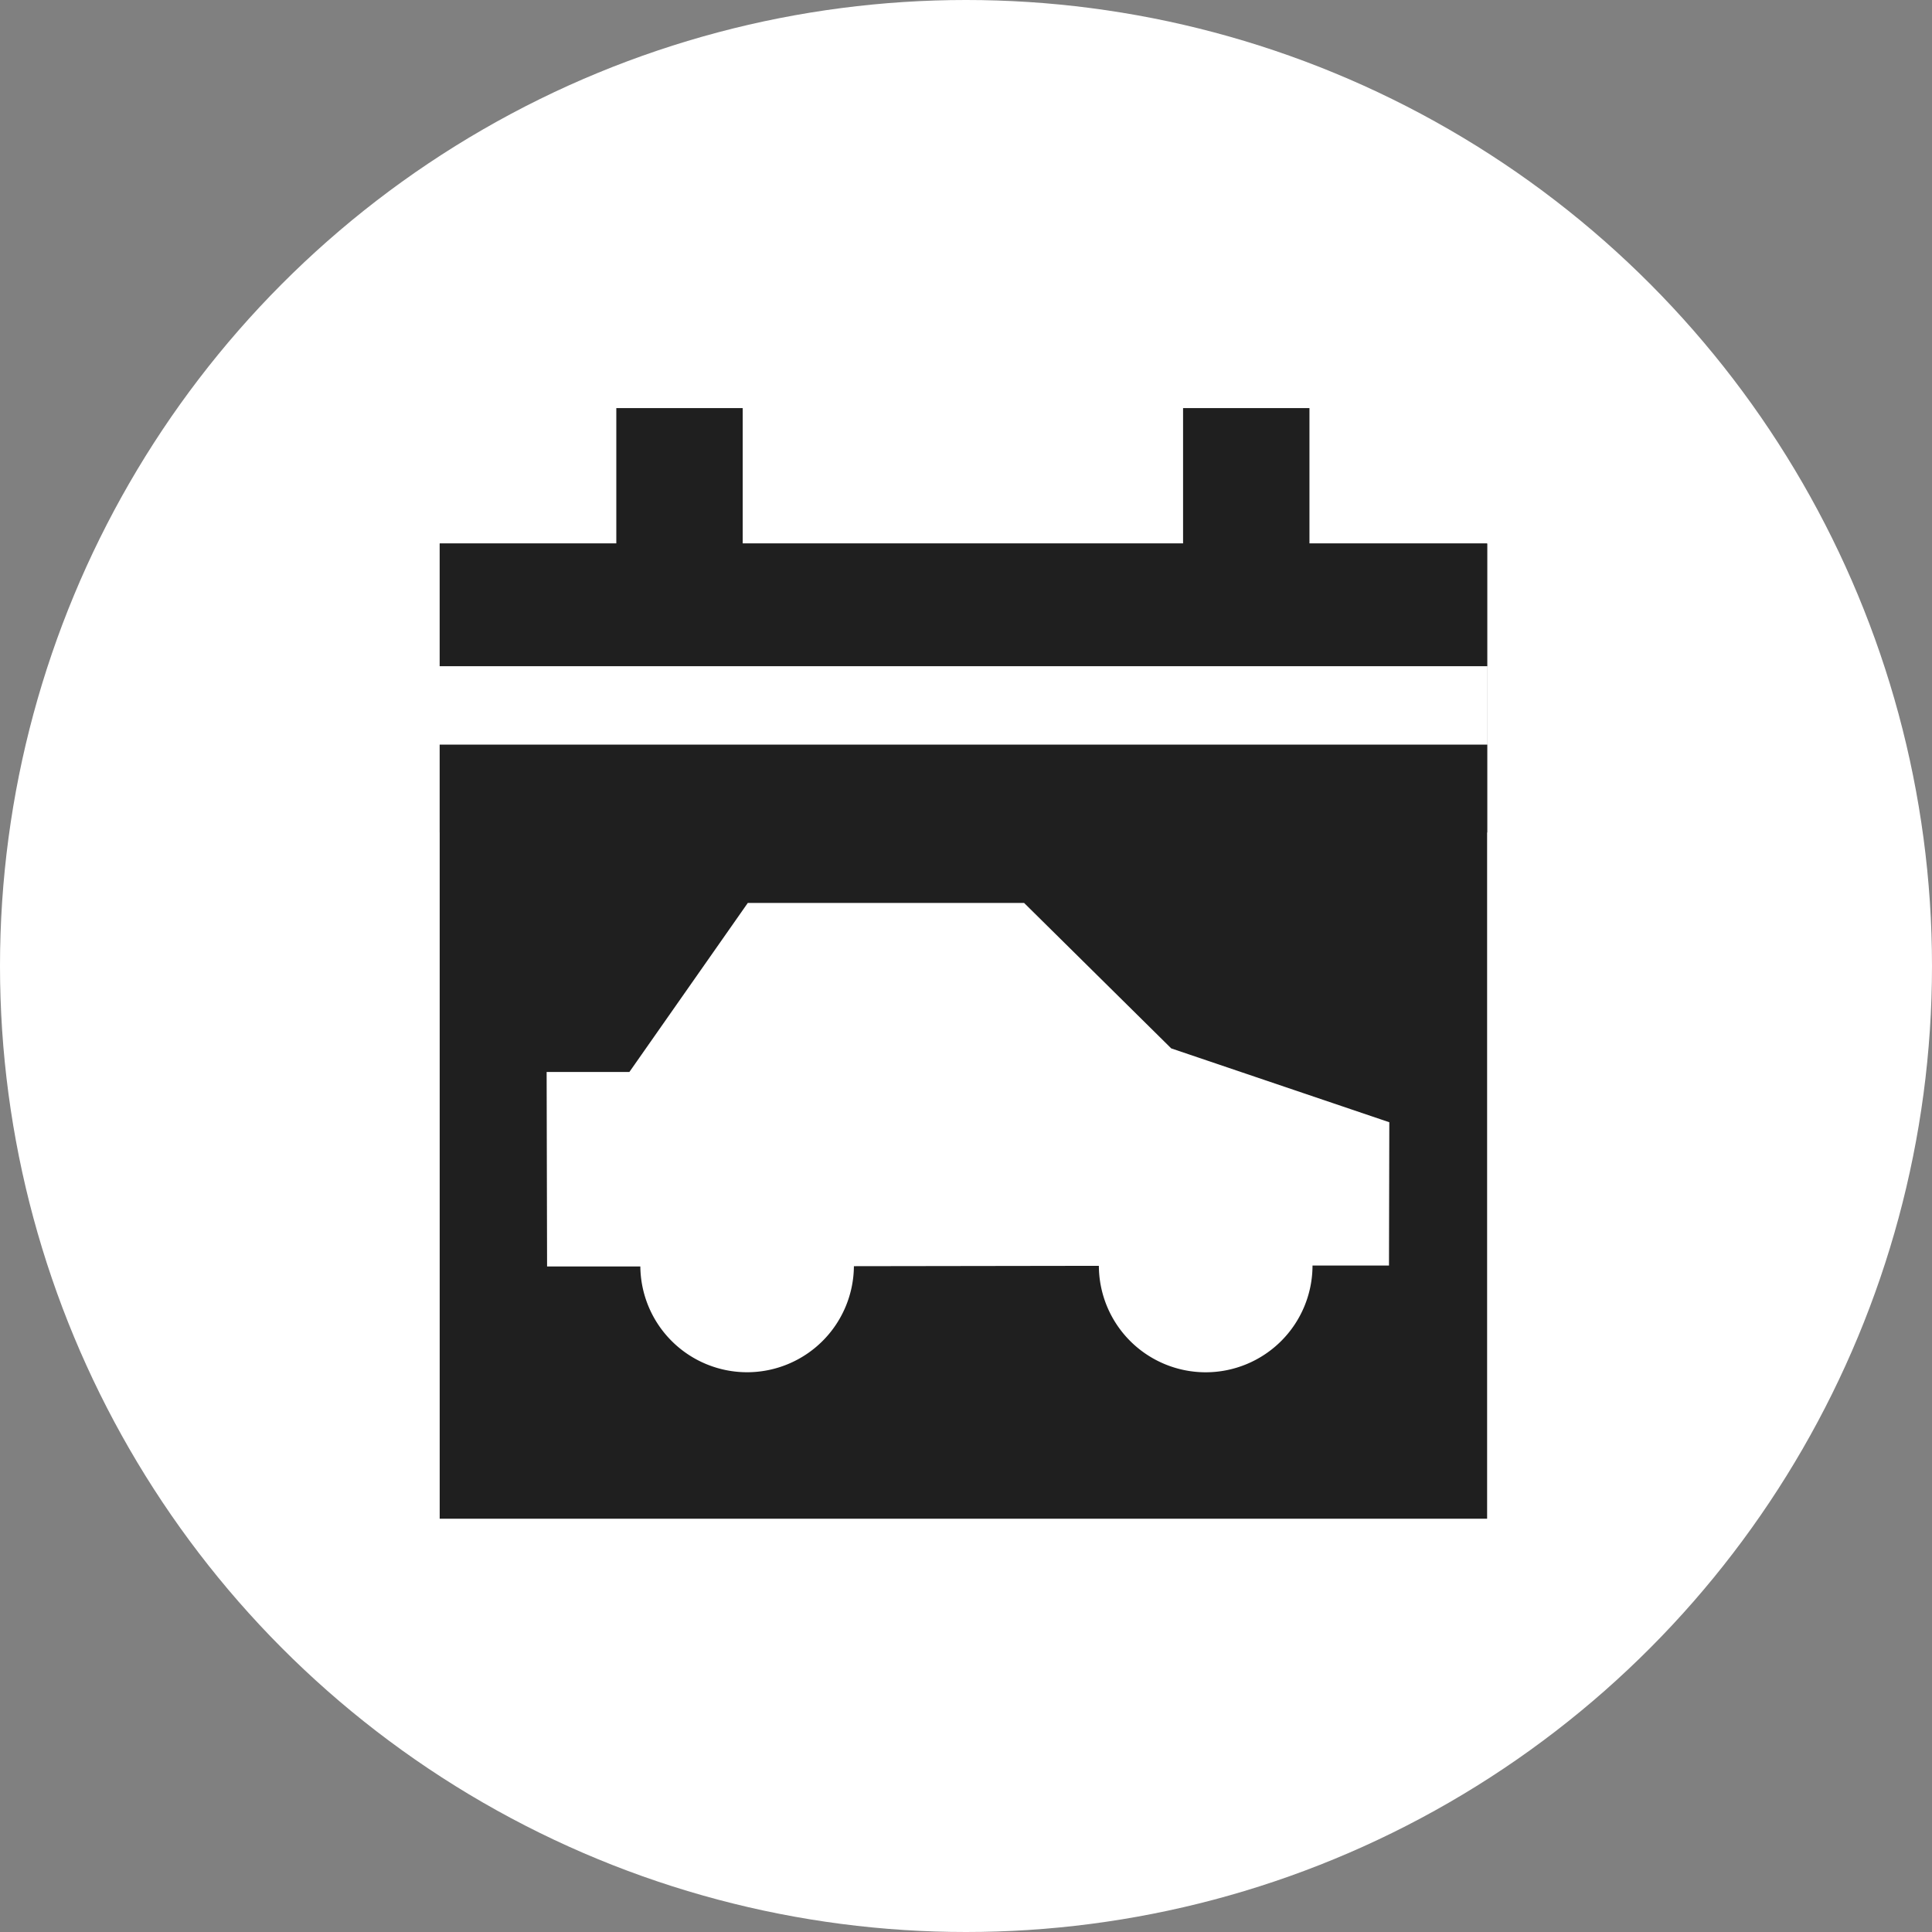
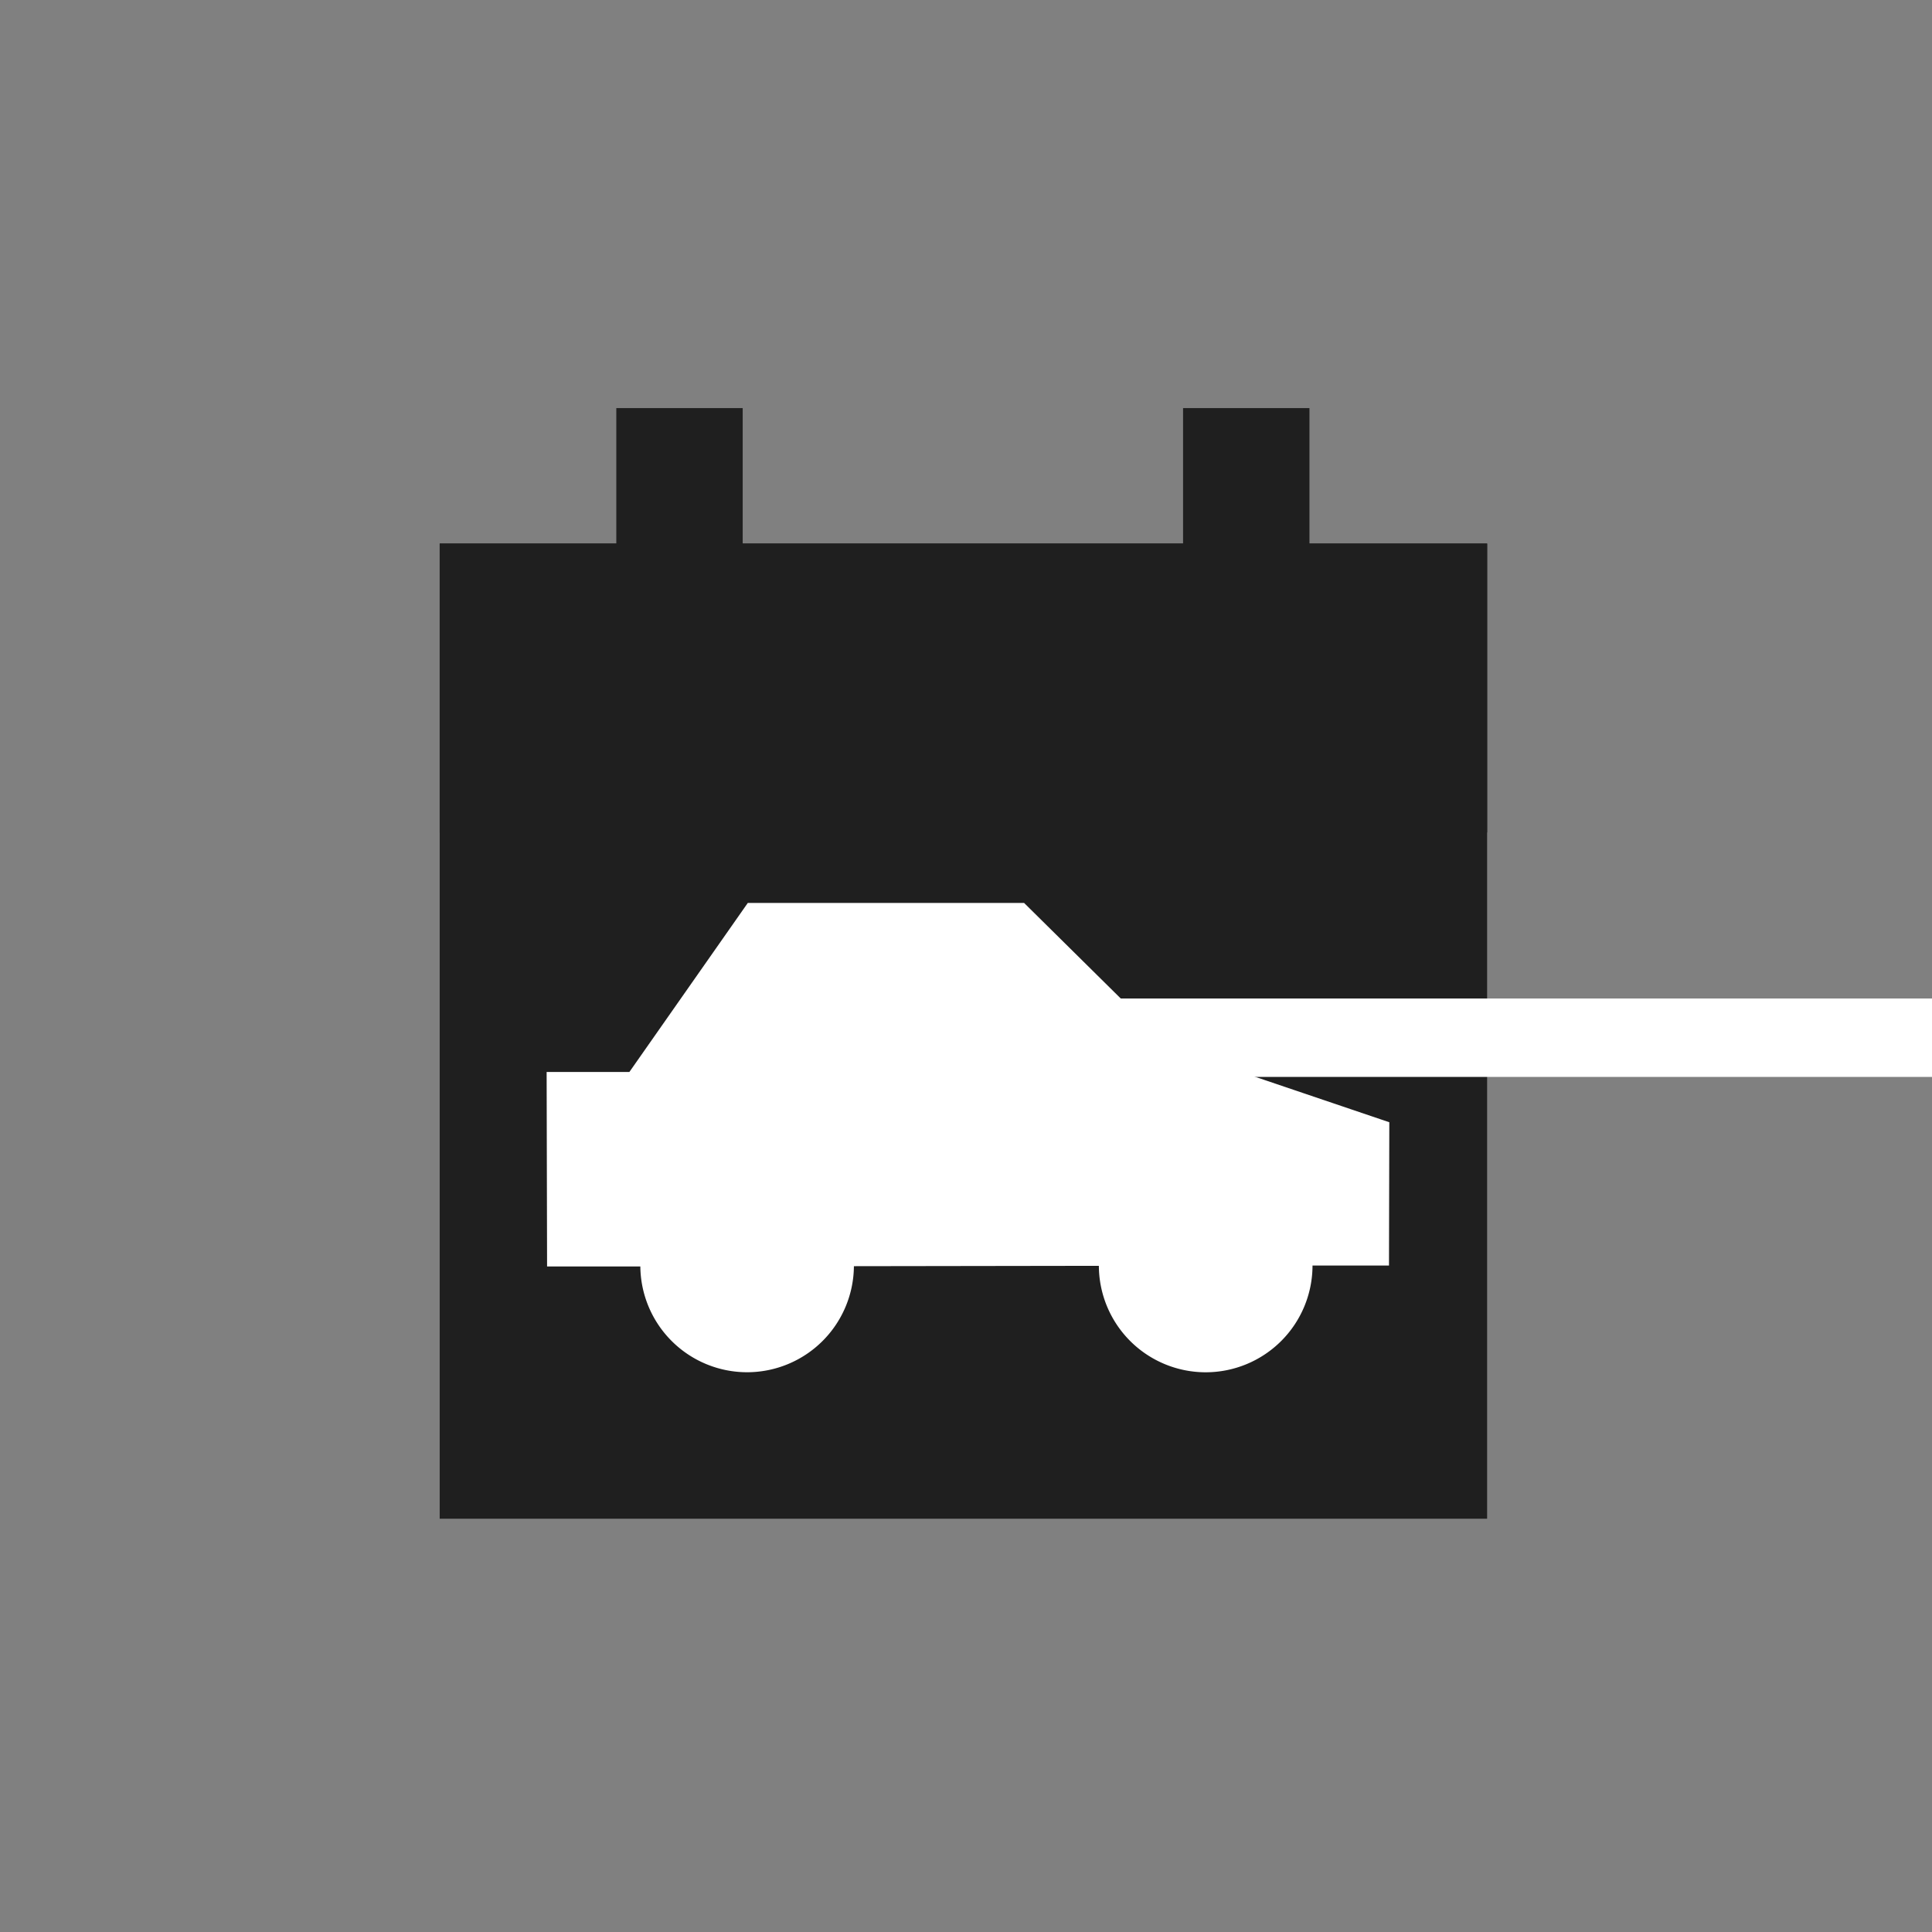
<svg xmlns="http://www.w3.org/2000/svg" viewBox="0 0 48 48">
  <rect x="0" y="0" width="48" height="48" fill="#808080" stroke="none" />
  <g transform="translate(4412.643 1876.41)">
-     <circle cx="24" cy="24" transform="translate(-4412.643 -1876.41)" fill="#fff" r="24" />
    <path d="M-4377.269-1840.249h-22.877v-21.087h22.877v21.087z" fill="#1f1f1f" stroke="#1f1f1f" stroke-miterlimit="10" stroke-width="3" />
    <path d="M-4398.579-1859.765v17.947h19.742v-17.947h-19.742m-3.14-3.141h26.023v24.228h-26.023z" fill="#1f1f1f" />
    <path fill="#1f1f1f" d="M-4383.25-1866.271h3.14v6.499h-3.14zm-14.081 0h3.14v6.499h-3.14z" />
    <path fill="#1f1f1f" d="M-4401.719-1862.906h26.024v7.179h-26.024z" />
    <path d="M-4378.126-1848.528l-5.418-1.835-3.656-3.614h-6.864l-2.942 4.2h-2.056l.011 4.832h2.317a2.654 2.654 0 002.653 2.628 2.655 2.655 0 002.653-2.635l6.086-.009a2.655 2.655 0 002.654 2.645 2.655 2.655 0 002.654-2.652h1.9z" fill="#fff" />
    <path fill="none" d="M-4390.943-1845.004h5.122" />
-     <path d="M-4389.402-1851.602a1.312 1.312 0 011.438 1.338h-.925c-.012-.295-.147-.513-.489-.513-.306 0-.5.183-.5.572a2.352 2.352 0 00.129.636h1.066v.677h-.919v.017a1.243 1.243 0 01-.389.908h2.046v.789h-3l-.141-.495a1.442 1.442 0 00.536-1.208v-.012h-.642v-.677h.477a2.7 2.7 0 01-.112-.737 1.278 1.278 0 011.425-1.295zm-12.382-8.256h26.098v1.948h-26.098z" fill="#fff" />
+     <path d="M-4389.402-1851.602a1.312 1.312 0 011.438 1.338h-.925c-.012-.295-.147-.513-.489-.513-.306 0-.5.183-.5.572a2.352 2.352 0 00.129.636h1.066v.677h-.919v.017a1.243 1.243 0 01-.389.908h2.046v.789h-3l-.141-.495a1.442 1.442 0 00.536-1.208v-.012h-.642v-.677h.477a2.7 2.7 0 01-.112-.737 1.278 1.278 0 011.425-1.295zh26.098v1.948h-26.098z" fill="#fff" />
  </g>
</svg>